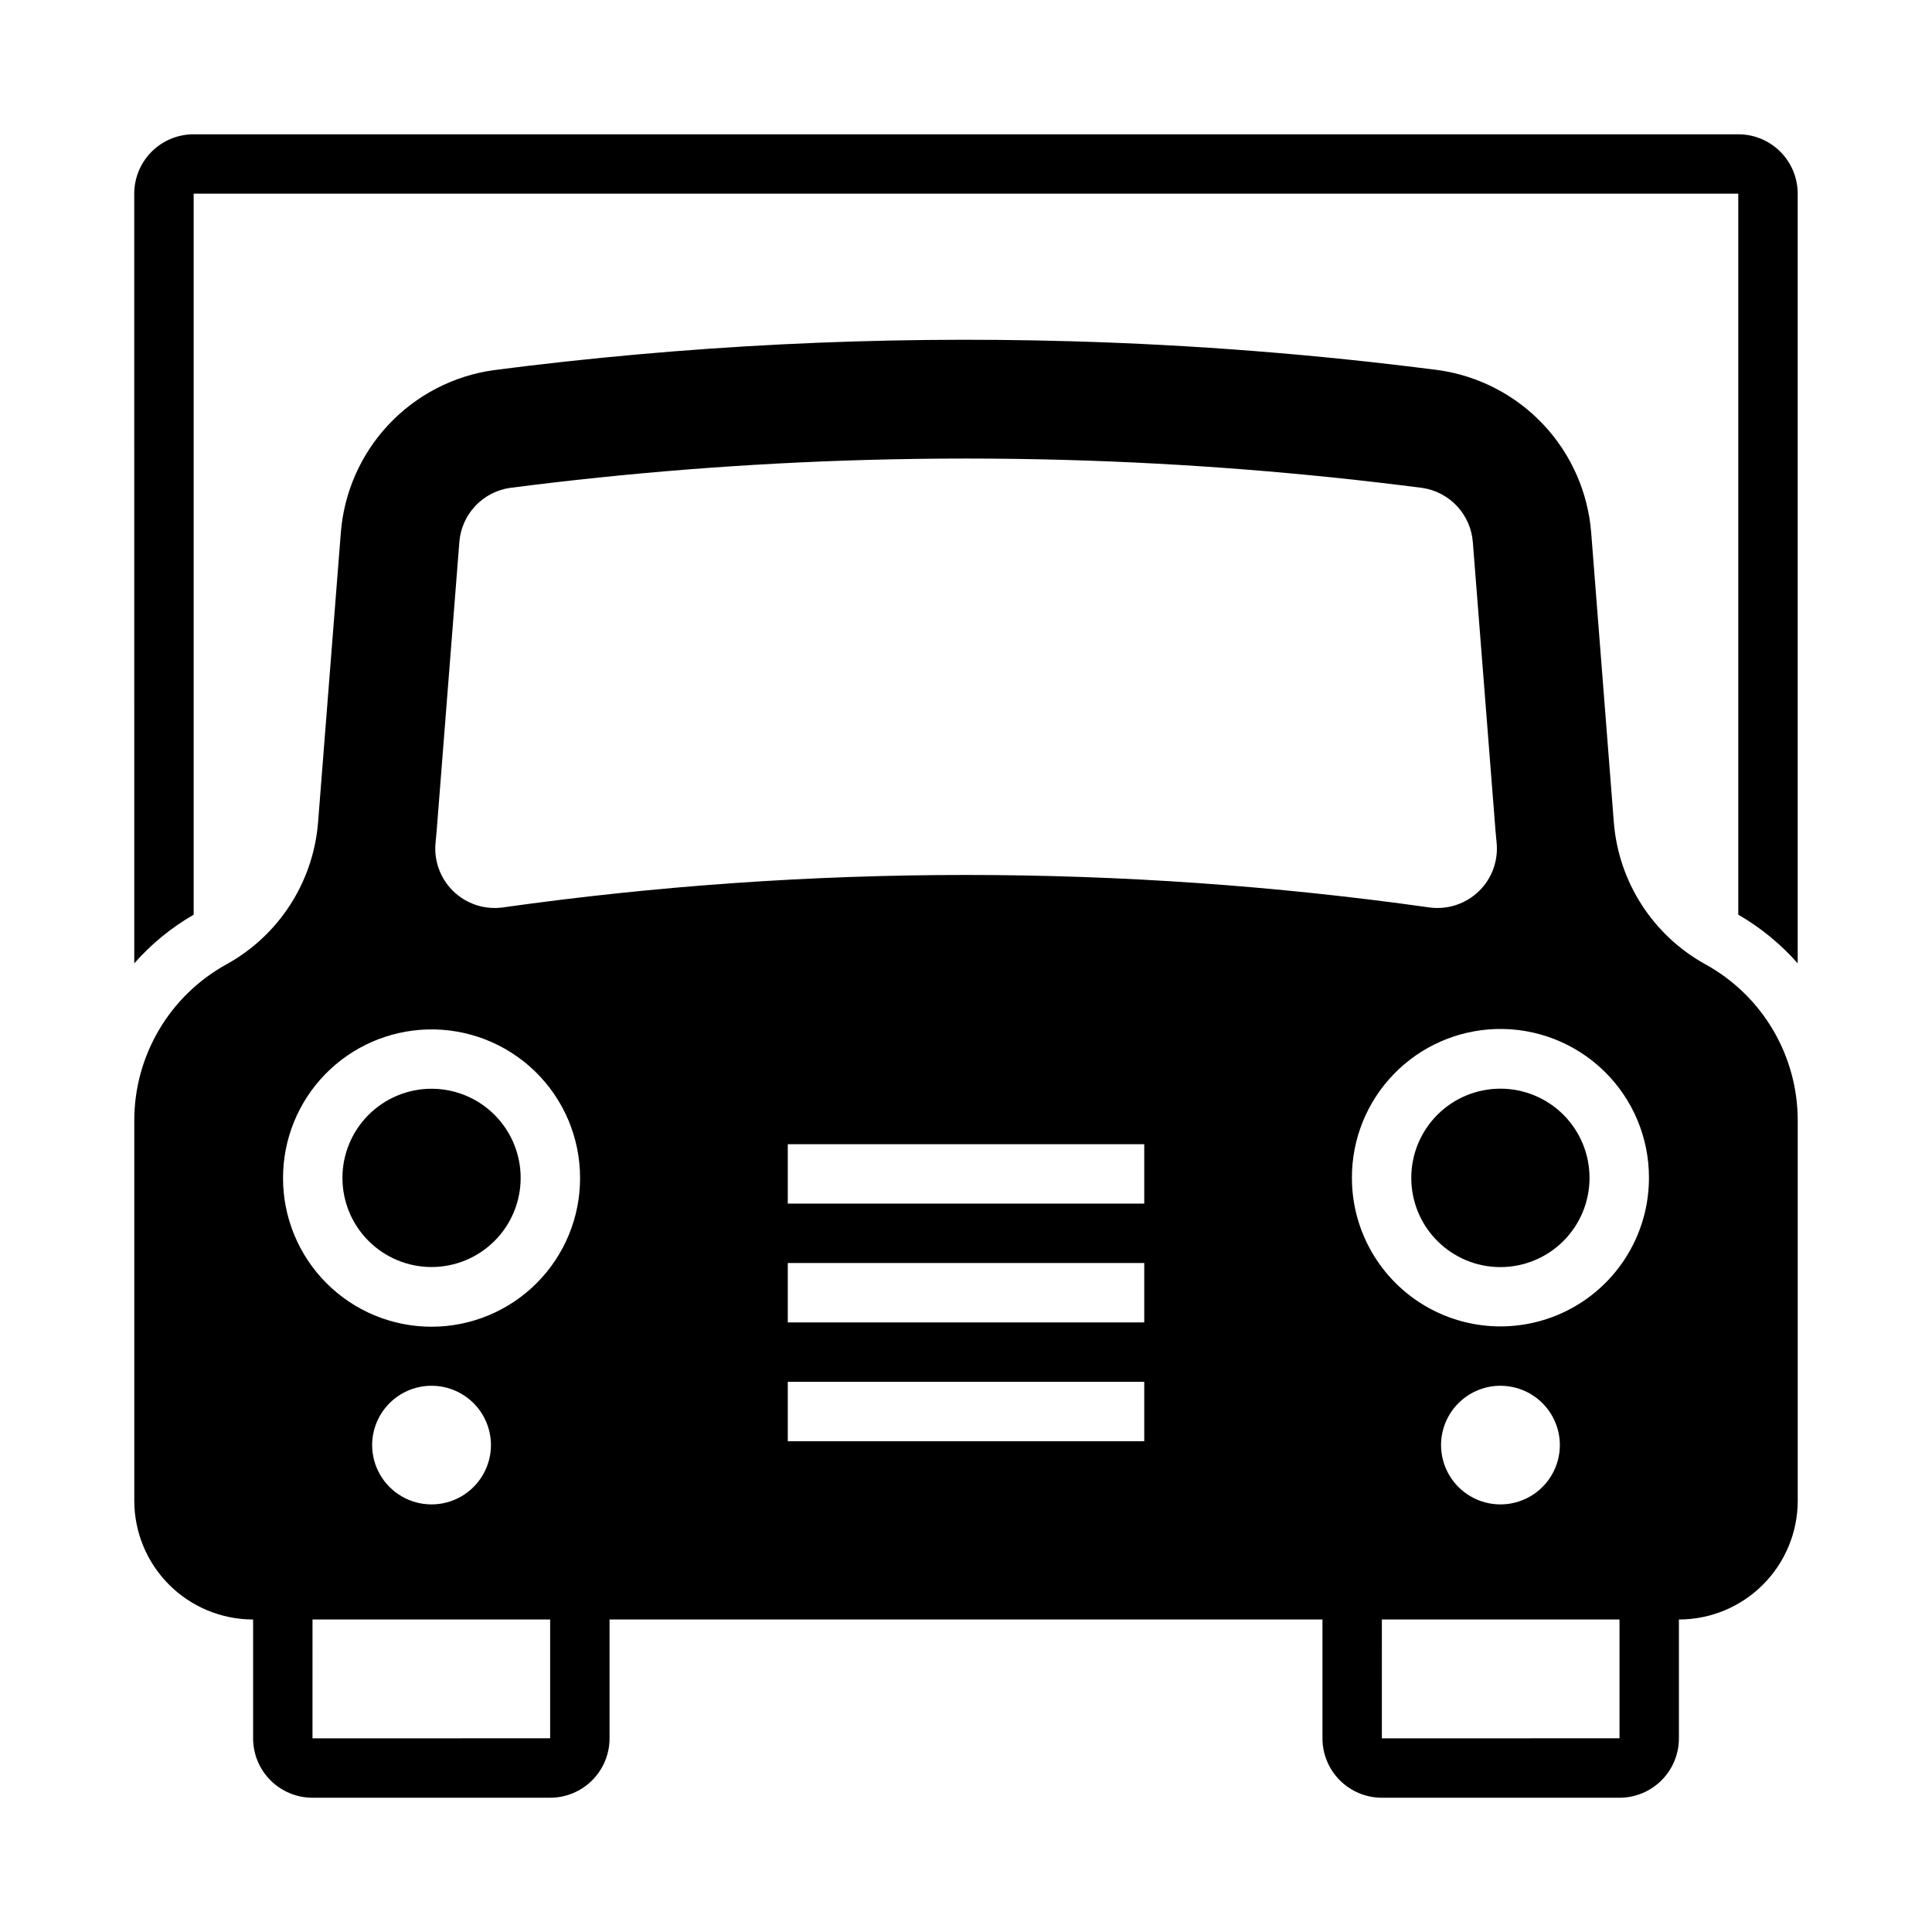
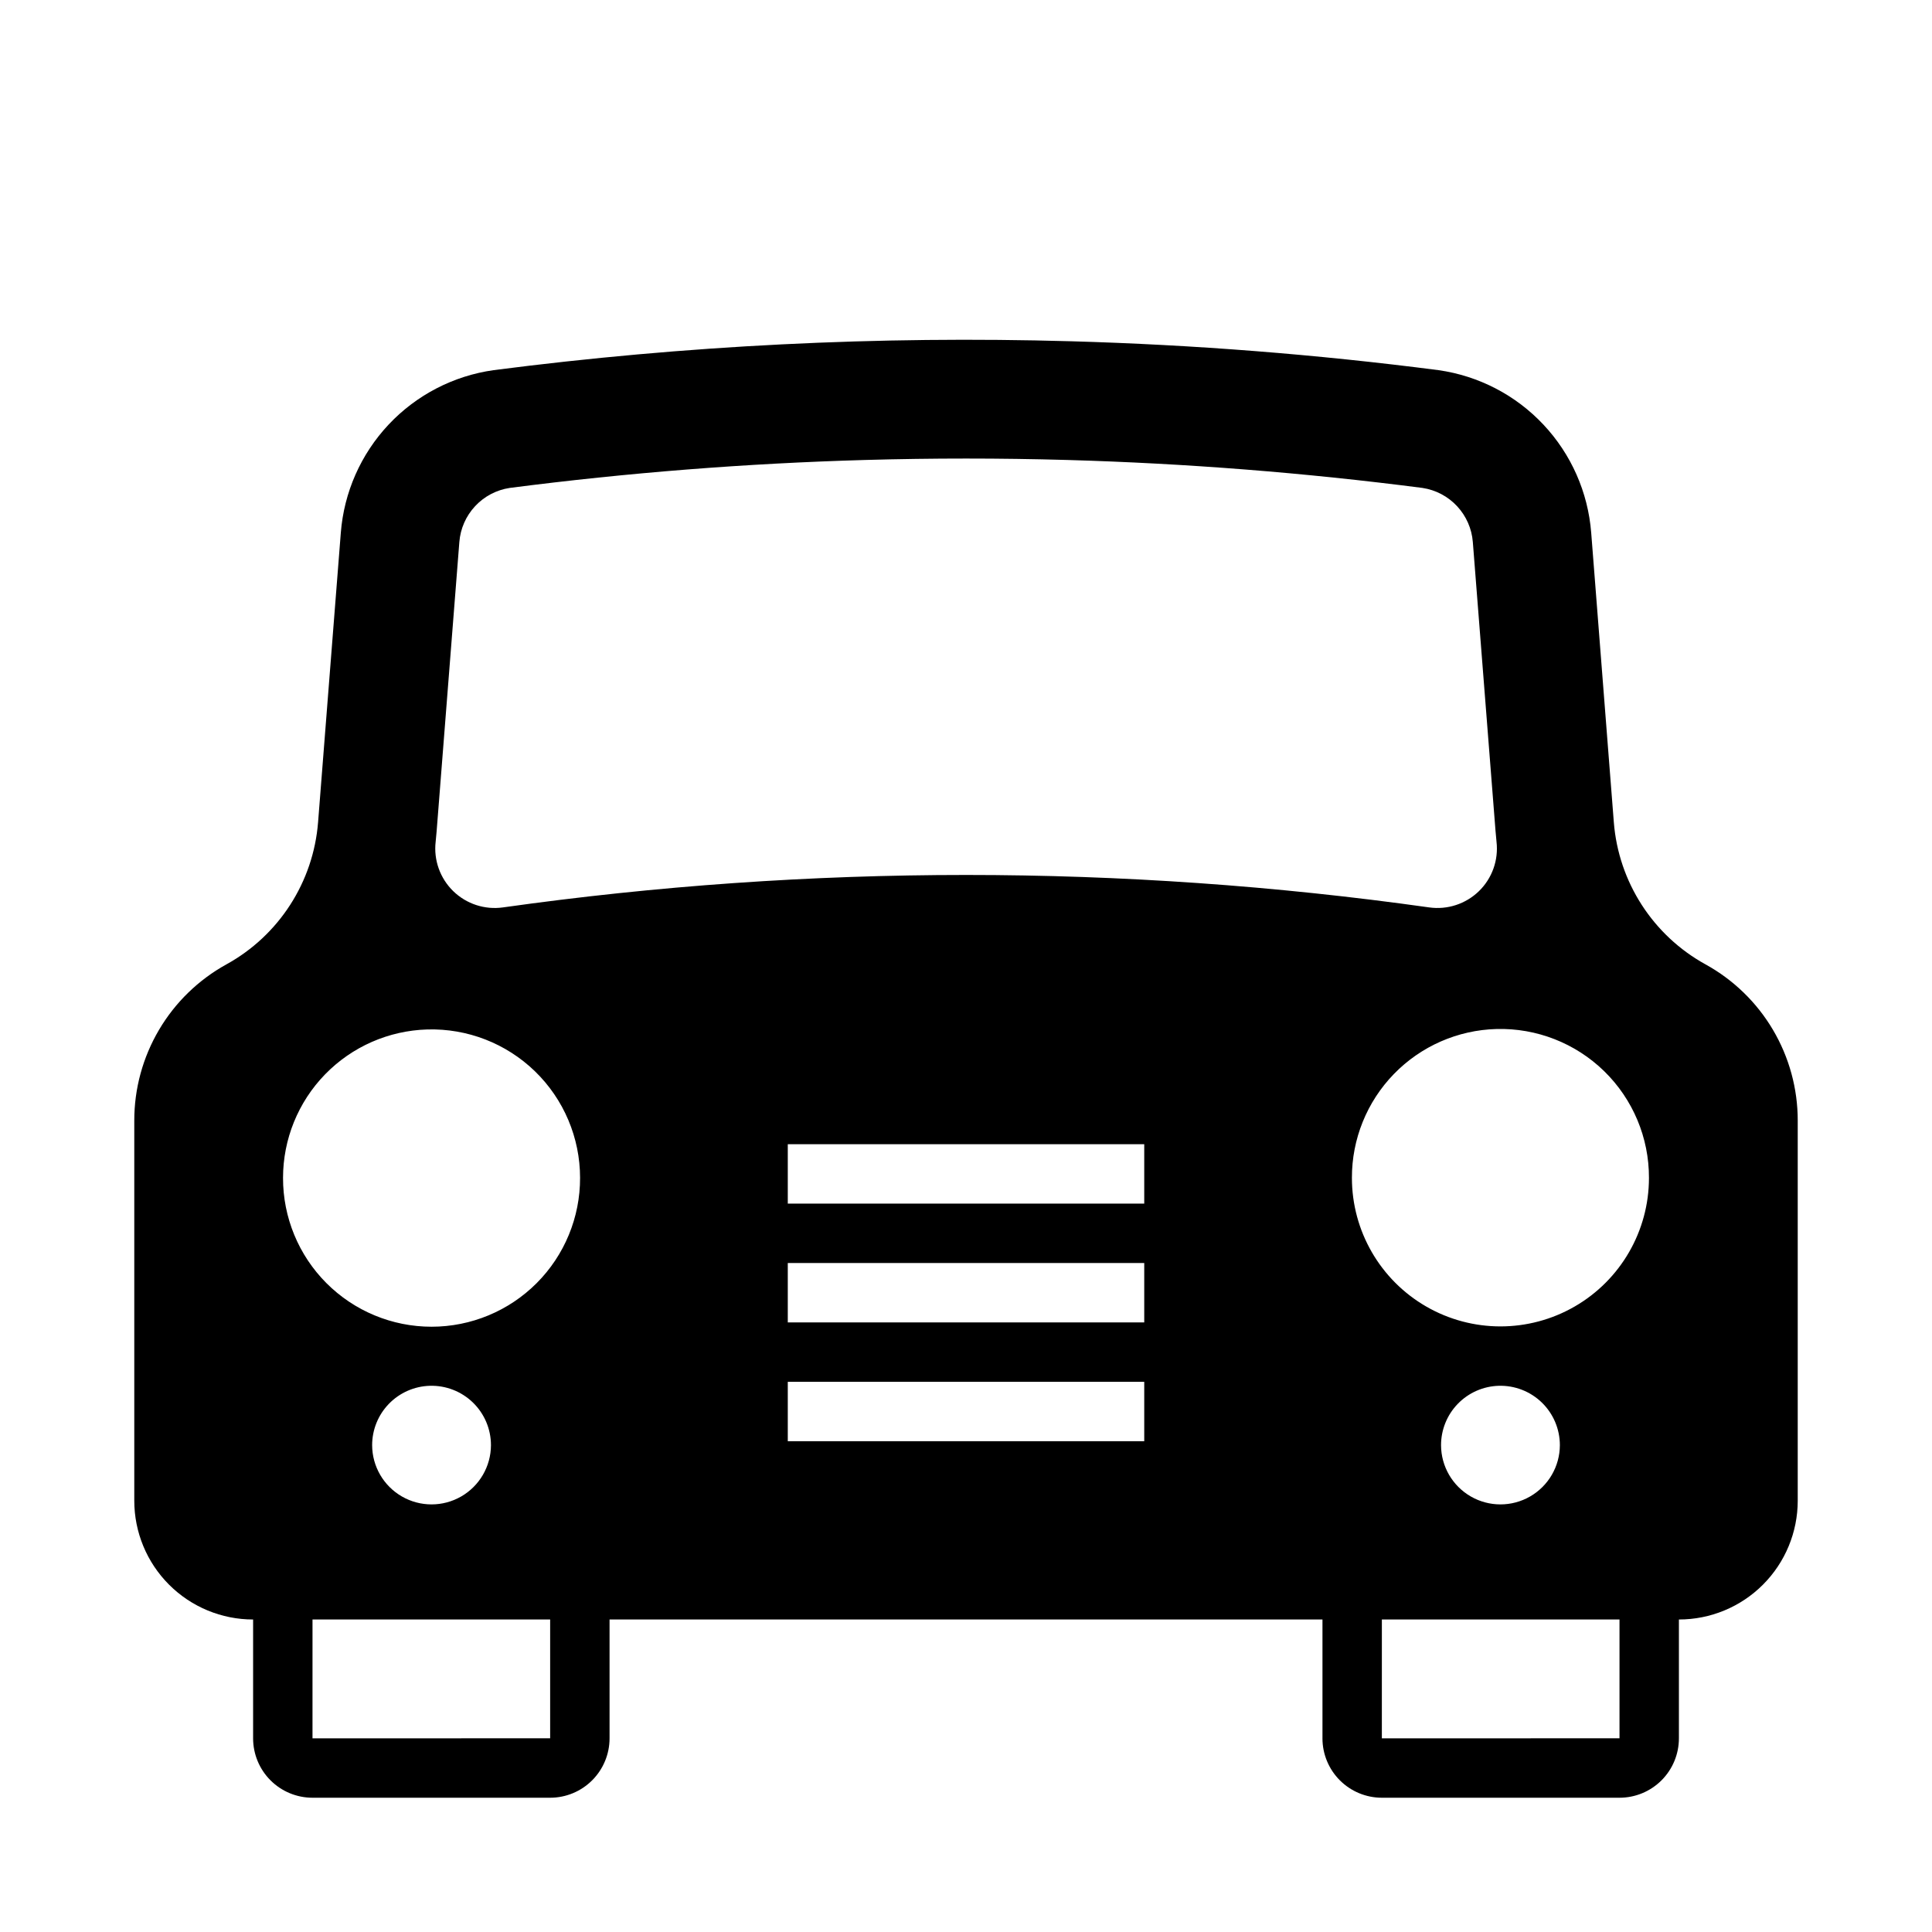
<svg xmlns="http://www.w3.org/2000/svg" fill="#000000" width="800px" height="800px" version="1.1" viewBox="144 144 512 512">
  <g>
    <path d="m427.86 234.44c-51.148-1.461-102.33 1.098-153.07 7.656-10.641 1.504-20.449 6.594-27.809 14.426-7.356 7.836-11.82 17.941-12.66 28.656l-6.027 76.723v-0.004c-1.246 15.844-10.371 30-24.293 37.672-7.398 4.082-13.57 10.074-17.863 17.355s-6.559 15.578-6.551 24.031v100.74c0 8.352 3.316 16.359 9.223 22.266s13.914 9.223 22.266 9.223v31.488c0 4.176 1.66 8.18 4.609 11.133 2.953 2.953 6.957 4.613 11.133 4.613h62.977c4.176 0 8.18-1.66 11.133-4.613s4.613-6.957 4.613-11.133v-31.488h188.93v31.488h-0.004c0 4.176 1.66 8.18 4.613 11.133s6.957 4.613 11.133 4.613h62.977c4.176 0 8.18-1.66 11.133-4.613 2.953-2.953 4.609-6.957 4.609-11.133v-31.488c8.352 0 16.363-3.316 22.266-9.223 5.906-5.906 9.223-13.914 9.223-22.266v-100.74c0.004-8.453-2.262-16.754-6.562-24.035s-10.477-13.273-17.883-17.352c-13.918-7.672-23.047-21.828-24.293-37.672l-5.996-76.719c-0.84-10.715-5.305-20.82-12.664-28.652-7.356-7.836-17.164-12.922-27.805-14.43-32.301-4.176-64.793-6.731-97.352-7.656zm-54.582 31.457c17.832-0.504 35.672-0.504 53.504 0 31.5 0.898 62.938 3.371 94.188 7.41 3.516 0.531 6.75 2.234 9.172 4.84 2.422 2.602 3.894 5.945 4.172 9.488l6.027 76.723h0.004c0.066 0.914 0.152 1.828 0.25 2.738 0.555 4.844-1.168 9.676-4.664 13.074-3.5 3.398-8.375 4.988-13.203 4.301-81.402-11.461-164.01-11.461-245.41 0-4.828 0.688-9.703-0.902-13.199-4.301-3.496-3.402-5.219-8.23-4.668-13.074 0.102-0.91 0.184-1.824 0.254-2.738l6.027-76.723c0.277-3.543 1.75-6.887 4.172-9.488 2.422-2.606 5.656-4.309 9.172-4.84 31.25-4.039 62.688-6.512 94.188-7.41zm167.31 150.8c10.633-0.281 20.93 3.754 28.543 11.184 7.609 7.434 11.891 17.633 11.859 28.27 0 14.062-7.5 27.055-19.68 34.086-12.176 7.031-27.18 7.031-39.359 0-12.176-7.031-19.68-20.023-19.68-34.086-0.027-10.277 3.965-20.156 11.125-27.527 7.16-7.371 16.918-11.652 27.191-11.926zm-283.36 0.117v0.004c10.629-0.309 20.93 3.699 28.559 11.105 7.629 7.41 11.934 17.59 11.938 28.223 0.023 10.453-4.113 20.488-11.496 27.891-7.383 7.398-17.41 11.559-27.863 11.559-10.453 0-20.48-4.16-27.863-11.559-7.383-7.402-11.52-17.438-11.496-27.891 0.004-10.238 3.996-20.074 11.133-27.418s16.852-11.613 27.09-11.91zm95.543 30.41h94.465v15.742h-94.465zm0 31.488h94.465v15.746h-94.465zm0 31.488h94.465v15.742h-94.465zm-94.863 1.047-0.004 0.004c4.254-0.125 8.379 1.48 11.434 4.445 3.051 2.965 4.773 7.043 4.773 11.301-0.023 5.609-3.027 10.785-7.891 13.586-4.863 2.801-10.848 2.801-15.711 0s-7.867-7.977-7.887-13.586c-0.004-4.098 1.594-8.035 4.445-10.973 2.856-2.941 6.742-4.652 10.836-4.773zm283.27 0-0.004 0.004c4.254-0.125 8.379 1.48 11.434 4.445 3.051 2.965 4.773 7.043 4.773 11.301-0.02 5.609-3.027 10.785-7.891 13.586-4.863 2.801-10.848 2.801-15.711 0s-7.867-7.977-7.887-13.586c-0.004-4.098 1.594-8.035 4.445-10.973 2.856-2.941 6.742-4.652 10.836-4.773zm-314.36 61.934h62.977v31.488l-62.98 0.004zm283.39 0h62.977v31.488l-62.98 0.004z" />
-     <path d="m565.24 456.15c0.004-6.266-2.481-12.281-6.91-16.715-4.43-4.434-10.441-6.926-16.707-6.926-6.269 0-12.281 2.492-16.711 6.926-4.426 4.434-6.914 10.449-6.906 16.715-0.008 6.269 2.481 12.285 6.906 16.719 4.43 4.434 10.441 6.926 16.711 6.926 6.266 0 12.277-2.492 16.707-6.926 4.43-4.434 6.914-10.449 6.91-16.719z" />
-     <path d="m281.98 456.15c0-6.262-2.484-12.27-6.914-16.699-4.43-4.43-10.438-6.922-16.703-6.922-6.262 0-12.27 2.492-16.699 6.922-4.43 4.43-6.918 10.438-6.914 16.699-0.004 6.266 2.484 12.273 6.914 16.703 4.43 4.43 10.438 6.922 16.699 6.922 6.266 0 12.273-2.492 16.703-6.922 4.43-4.43 6.914-10.438 6.914-16.703z" />
-     <path d="m179.58 399.29c4.516-5.121 9.832-9.473 15.742-12.887v-191.08h409.34v191.08h0.004c5.91 3.414 11.227 7.766 15.742 12.887v-203.96c0-4.176-1.656-8.18-4.609-11.133-2.953-2.953-6.957-4.609-11.133-4.609h-409.35c-4.176 0-8.18 1.656-11.133 4.609-2.949 2.953-4.609 6.957-4.609 11.133z" />
  </g>
</svg>